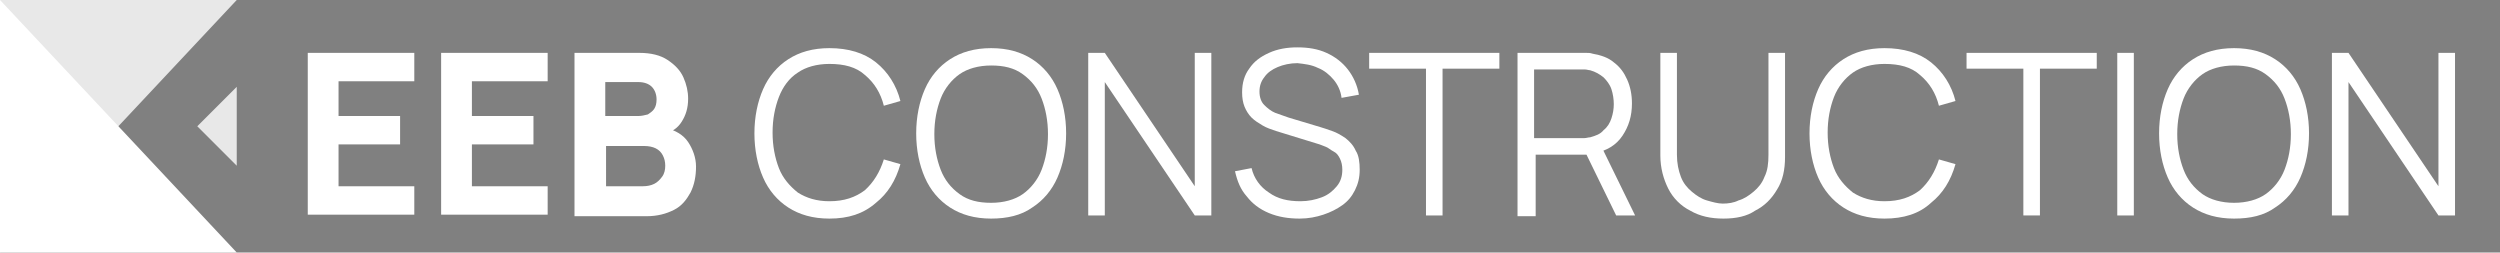
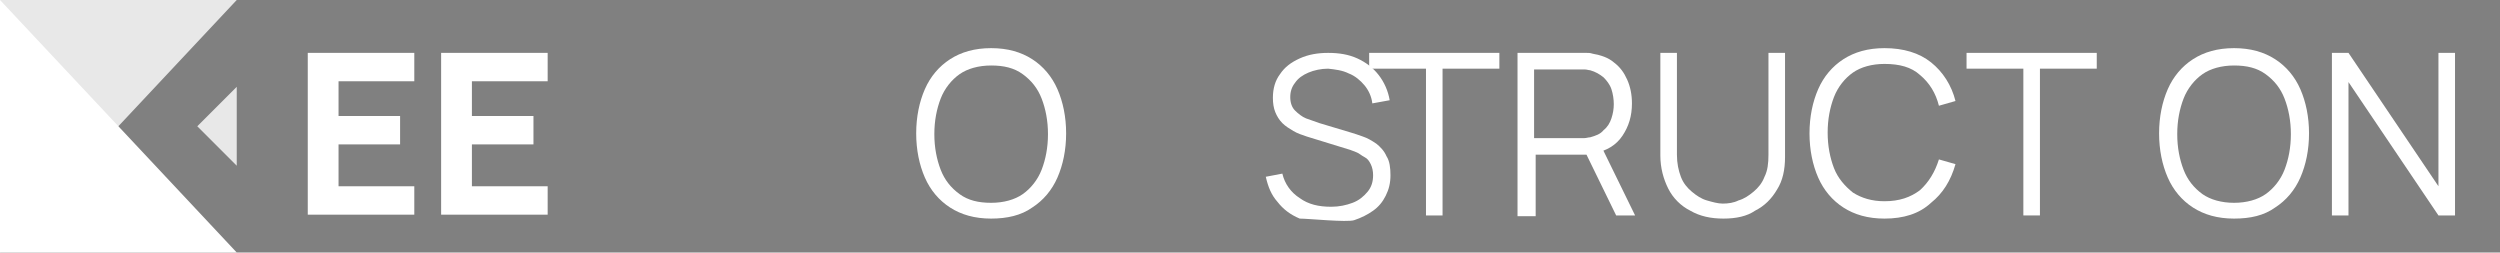
<svg xmlns="http://www.w3.org/2000/svg" version="1.1" id="Layer_1" x="0px" y="0px" viewBox="0 0 316.8 32" style="enable-background:new 0 0 316.8 32;" xml:space="preserve">
  <rect x="0" y="0" width="316.8" height="32" fill="#808080" stroke="none" />
  <style type="text/css">
	.st0{fill:#FFFFFF;}
	.st1{fill-rule:evenodd;clip-rule:evenodd;fill:#E8E8E8;}
	.st2{fill-rule:evenodd;clip-rule:evenodd;fill:#FFFFFF;}
	.st3{fill:#1A1A1A;}
</style>
  <g>
    <path class="st0" d="M39,27.3V6.7h13.5v3.6h-9.6v4.4h7.8v3.6h-7.8v5.3h9.6v3.6H39z" />
    <path class="st0" d="M55.9,27.3V6.7h13.5v3.6h-9.6v4.4h7.8v3.6h-7.8v5.3h9.6v3.6H55.9z" />
-     <path class="st0" d="M72.8,27.3V6.7H81c1.5,0,2.7,0.3,3.6,0.9s1.6,1.3,2,2.2c0.4,0.9,0.6,1.8,0.6,2.7c0,1.2-0.3,2.1-0.8,2.9   s-1.2,1.3-2.1,1.5v-0.7c1.3,0.3,2.3,0.9,2.9,1.8c0.6,0.9,1,2,1,3.1c0,1.2-0.2,2.3-0.7,3.3c-0.5,0.9-1.1,1.7-2.1,2.2   s-2.1,0.8-3.5,0.8H72.8z M76.7,14.7h4.2c0.4,0,0.8-0.1,1.2-0.2c0.3-0.2,0.6-0.4,0.8-0.7c0.2-0.3,0.3-0.7,0.3-1.2   c0-0.6-0.2-1.2-0.6-1.6c-0.4-0.4-1-0.6-1.7-0.6h-4.2V14.7z M76.7,23.6h4.8c0.5,0,1-0.1,1.4-0.3s0.7-0.5,1-0.9s0.4-0.9,0.4-1.4   c0-0.5-0.1-0.9-0.3-1.3c-0.2-0.4-0.5-0.7-0.9-0.9c-0.4-0.2-0.9-0.3-1.5-0.3h-4.8V23.6z" />
-     <path class="st0" d="M105.1,27.7c-2.1,0-3.8-0.5-5.2-1.4c-1.4-0.9-2.5-2.2-3.2-3.8c-0.7-1.6-1.1-3.5-1.1-5.6c0-2.1,0.4-4,1.1-5.6   s1.8-2.9,3.2-3.8c1.4-0.9,3.1-1.4,5.2-1.4c2.4,0,4.4,0.6,5.9,1.8c1.5,1.2,2.6,2.9,3.1,4.9l-2.1,0.6c-0.4-1.6-1.2-2.9-2.4-3.9   c-1.1-1-2.6-1.4-4.5-1.4c-1.6,0-3,0.4-4,1.1c-1.1,0.7-1.9,1.8-2.4,3.1c-0.5,1.3-0.8,2.8-0.8,4.5c0,1.7,0.3,3.2,0.8,4.5   c0.5,1.3,1.4,2.3,2.4,3.1c1.1,0.7,2.4,1.1,4,1.1c1.9,0,3.3-0.5,4.5-1.4c1.1-1,1.9-2.3,2.4-3.9l2.1,0.6c-0.6,2.1-1.6,3.7-3.1,4.9   C109.4,27.1,107.5,27.7,105.1,27.7z" />
    <path class="st0" d="M125.6,27.7c-2.1,0-3.8-0.5-5.2-1.4c-1.4-0.9-2.5-2.2-3.2-3.8c-0.7-1.6-1.1-3.5-1.1-5.6c0-2.1,0.4-4,1.1-5.6   s1.8-2.9,3.2-3.8c1.4-0.9,3.1-1.4,5.2-1.4c2.1,0,3.8,0.5,5.2,1.4c1.4,0.9,2.5,2.2,3.2,3.8s1.1,3.5,1.1,5.6c0,2.1-0.4,4-1.1,5.6   c-0.7,1.6-1.8,2.9-3.2,3.8C129.4,27.3,127.6,27.7,125.6,27.7z M125.6,25.7c1.6,0,3-0.4,4-1.1s1.9-1.8,2.4-3.1s0.8-2.8,0.8-4.5   c0-1.7-0.3-3.2-0.8-4.5s-1.3-2.3-2.4-3.1s-2.4-1.1-4-1.1c-1.6,0-3,0.4-4,1.1s-1.9,1.8-2.4,3.1c-0.5,1.3-0.8,2.8-0.8,4.5   c0,1.7,0.3,3.2,0.8,4.5c0.5,1.3,1.3,2.3,2.4,3.1S124,25.7,125.6,25.7z" />
-     <path class="st0" d="M137.9,27.3V6.7h2.1l11.4,16.9V6.7h2.1v20.6h-2.1l-11.4-16.9v16.9H137.9z" />
-     <path class="st0" d="M164.7,27.7c-1.4,0-2.7-0.2-3.9-0.7c-1.2-0.5-2.1-1.2-2.8-2.1c-0.8-0.9-1.2-1.9-1.5-3.2l2.1-0.4   c0.3,1.3,1.1,2.4,2.2,3.1c1.1,0.8,2.4,1.1,4,1.1c1,0,1.9-0.2,2.7-0.5c0.8-0.3,1.4-0.8,1.9-1.4c0.5-0.6,0.7-1.3,0.7-2.1   c0-0.5-0.1-1-0.3-1.4c-0.2-0.4-0.4-0.7-0.8-0.9s-0.7-0.5-1-0.6s-0.7-0.3-1.1-0.4l-5.2-1.6c-0.6-0.2-1.2-0.4-1.7-0.7   c-0.5-0.3-1-0.6-1.4-1c-0.4-0.4-0.7-0.9-0.9-1.4s-0.3-1.1-0.3-1.8c0-1.2,0.3-2.2,0.9-3c0.6-0.9,1.4-1.5,2.5-2   c1.1-0.5,2.3-0.7,3.6-0.7c1.4,0,2.6,0.2,3.7,0.7c1.1,0.5,2,1.2,2.7,2.1c0.7,0.9,1.2,2,1.4,3.2l-2.2,0.4c-0.1-0.9-0.5-1.7-1-2.3   s-1.2-1.2-2-1.5c-0.8-0.4-1.7-0.5-2.6-0.6c-0.9,0-1.8,0.2-2.5,0.5c-0.7,0.3-1.3,0.7-1.7,1.3c-0.4,0.5-0.6,1.1-0.6,1.8   c0,0.7,0.2,1.3,0.6,1.7c0.4,0.4,0.9,0.8,1.4,1c0.6,0.2,1.1,0.4,1.7,0.6l4,1.2c0.4,0.1,0.9,0.3,1.5,0.5s1.1,0.5,1.7,0.9   c0.5,0.4,1,0.9,1.3,1.6c0.4,0.6,0.5,1.5,0.5,2.4c0,1-0.2,1.8-0.6,2.6c-0.4,0.8-0.9,1.4-1.6,1.9s-1.5,0.9-2.4,1.2   S165.8,27.7,164.7,27.7z" />
+     <path class="st0" d="M164.7,27.7c-1.2-0.5-2.1-1.2-2.8-2.1c-0.8-0.9-1.2-1.9-1.5-3.2l2.1-0.4   c0.3,1.3,1.1,2.4,2.2,3.1c1.1,0.8,2.4,1.1,4,1.1c1,0,1.9-0.2,2.7-0.5c0.8-0.3,1.4-0.8,1.9-1.4c0.5-0.6,0.7-1.3,0.7-2.1   c0-0.5-0.1-1-0.3-1.4c-0.2-0.4-0.4-0.7-0.8-0.9s-0.7-0.5-1-0.6s-0.7-0.3-1.1-0.4l-5.2-1.6c-0.6-0.2-1.2-0.4-1.7-0.7   c-0.5-0.3-1-0.6-1.4-1c-0.4-0.4-0.7-0.9-0.9-1.4s-0.3-1.1-0.3-1.8c0-1.2,0.3-2.2,0.9-3c0.6-0.9,1.4-1.5,2.5-2   c1.1-0.5,2.3-0.7,3.6-0.7c1.4,0,2.6,0.2,3.7,0.7c1.1,0.5,2,1.2,2.7,2.1c0.7,0.9,1.2,2,1.4,3.2l-2.2,0.4c-0.1-0.9-0.5-1.7-1-2.3   s-1.2-1.2-2-1.5c-0.8-0.4-1.7-0.5-2.6-0.6c-0.9,0-1.8,0.2-2.5,0.5c-0.7,0.3-1.3,0.7-1.7,1.3c-0.4,0.5-0.6,1.1-0.6,1.8   c0,0.7,0.2,1.3,0.6,1.7c0.4,0.4,0.9,0.8,1.4,1c0.6,0.2,1.1,0.4,1.7,0.6l4,1.2c0.4,0.1,0.9,0.3,1.5,0.5s1.1,0.5,1.7,0.9   c0.5,0.4,1,0.9,1.3,1.6c0.4,0.6,0.5,1.5,0.5,2.4c0,1-0.2,1.8-0.6,2.6c-0.4,0.8-0.9,1.4-1.6,1.9s-1.5,0.9-2.4,1.2   S165.8,27.7,164.7,27.7z" />
    <path class="st0" d="M180.7,27.3V8.7h-7.2v-2H190v2h-7.2v18.6H180.7z" />
    <path class="st0" d="M192.3,27.3V6.7h8c0.2,0,0.4,0,0.7,0s0.5,0,0.8,0.1c1.1,0.2,2,0.5,2.7,1.1c0.8,0.6,1.3,1.3,1.7,2.2   c0.4,0.9,0.6,1.9,0.6,3c0,1.6-0.4,2.9-1.2,4.1s-2,1.9-3.5,2.2l-0.7,0.2h-6.8v7.8H192.3z M194.4,17.5h5.8c0.2,0,0.4,0,0.6,0   c0.2,0,0.5-0.1,0.7-0.1c0.7-0.2,1.3-0.4,1.7-0.9c0.5-0.4,0.8-0.9,1-1.5c0.2-0.6,0.3-1.2,0.3-1.8c0-0.6-0.1-1.3-0.3-1.9   s-0.6-1.1-1-1.5c-0.5-0.4-1-0.7-1.7-0.9c-0.2,0-0.4-0.1-0.7-0.1c-0.2,0-0.4,0-0.6,0h-5.8V17.5z M204.8,27.3l-4.1-8.4l2-0.8l4.5,9.2   H204.8z" />
    <path class="st0" d="M218.4,27.7c-1.6,0-3-0.3-4.2-1c-1.2-0.6-2.2-1.6-2.8-2.8s-1-2.6-1-4.2V6.7l2.1,0v12.9c0,1.1,0.2,2,0.5,2.8   s0.8,1.4,1.4,1.9c0.6,0.5,1.2,0.9,1.9,1.1c0.7,0.2,1.4,0.4,2,0.4c0.7,0,1.4-0.1,2-0.4c0.7-0.2,1.3-0.6,1.9-1.1   c0.6-0.5,1.1-1.1,1.4-1.9c0.4-0.8,0.5-1.7,0.5-2.8V6.7h2.1v13.2c0,1.6-0.3,3-1,4.1c-0.7,1.2-1.6,2.1-2.8,2.7   C221.4,27.4,220,27.7,218.4,27.7z" />
    <path class="st0" d="M238.8,27.7c-2.1,0-3.8-0.5-5.2-1.4c-1.4-0.9-2.5-2.2-3.2-3.8c-0.7-1.6-1.1-3.5-1.1-5.6c0-2.1,0.4-4,1.1-5.6   c0.7-1.6,1.8-2.9,3.2-3.8c1.4-0.9,3.1-1.4,5.2-1.4c2.4,0,4.4,0.6,5.9,1.8c1.5,1.2,2.6,2.9,3.1,4.9l-2.1,0.6   c-0.4-1.6-1.2-2.9-2.4-3.9c-1.1-1-2.6-1.4-4.5-1.4c-1.6,0-3,0.4-4,1.1s-1.9,1.8-2.4,3.1c-0.5,1.3-0.8,2.8-0.8,4.5   c0,1.7,0.3,3.2,0.8,4.5c0.5,1.3,1.4,2.3,2.4,3.1c1.1,0.7,2.4,1.1,4,1.1c1.9,0,3.3-0.5,4.5-1.4c1.1-1,1.9-2.3,2.4-3.9l2.1,0.6   c-0.6,2.1-1.6,3.7-3.1,4.9C243.2,27.1,241.2,27.7,238.8,27.7z" />
    <path class="st0" d="M256.4,27.3V8.7h-7.2v-2h16.5v2h-7.2v18.6H256.4z" />
-     <path class="st0" d="M268.3,27.3V6.7h2.1v20.6H268.3z" />
    <path class="st0" d="M283.1,27.7c-2.1,0-3.8-0.5-5.2-1.4c-1.4-0.9-2.5-2.2-3.2-3.8c-0.7-1.6-1.1-3.5-1.1-5.6c0-2.1,0.4-4,1.1-5.6   c0.7-1.6,1.8-2.9,3.2-3.8c1.4-0.9,3.1-1.4,5.2-1.4c2.1,0,3.8,0.5,5.2,1.4c1.4,0.9,2.5,2.2,3.2,3.8s1.1,3.5,1.1,5.6   c0,2.1-0.4,4-1.1,5.6c-0.7,1.6-1.8,2.9-3.2,3.8C286.9,27.3,285.2,27.7,283.1,27.7z M283.1,25.7c1.6,0,3-0.4,4-1.1s1.9-1.8,2.4-3.1   s0.8-2.8,0.8-4.5c0-1.7-0.3-3.2-0.8-4.5s-1.3-2.3-2.4-3.1s-2.4-1.1-4-1.1c-1.6,0-3,0.4-4,1.1s-1.9,1.8-2.4,3.1   c-0.5,1.3-0.8,2.8-0.8,4.5c0,1.7,0.3,3.2,0.8,4.5c0.5,1.3,1.3,2.3,2.4,3.1C280.1,25.3,281.5,25.7,283.1,25.7z" />
    <path class="st0" d="M295.5,27.3V6.7h2.1l11.4,16.9V6.7h2.1v20.6h-2.1l-11.4-16.9v16.9H295.5z" />
  </g>
  <path class="st1" d="M30,0H0v32L30,0z" />
  <path class="st2" d="M30,32H0V0L30,32z" />
  <path class="st1" d="M30,11l-5,5l5,5V11z" />
-   <path class="st3" d="M0,0" />
</svg>